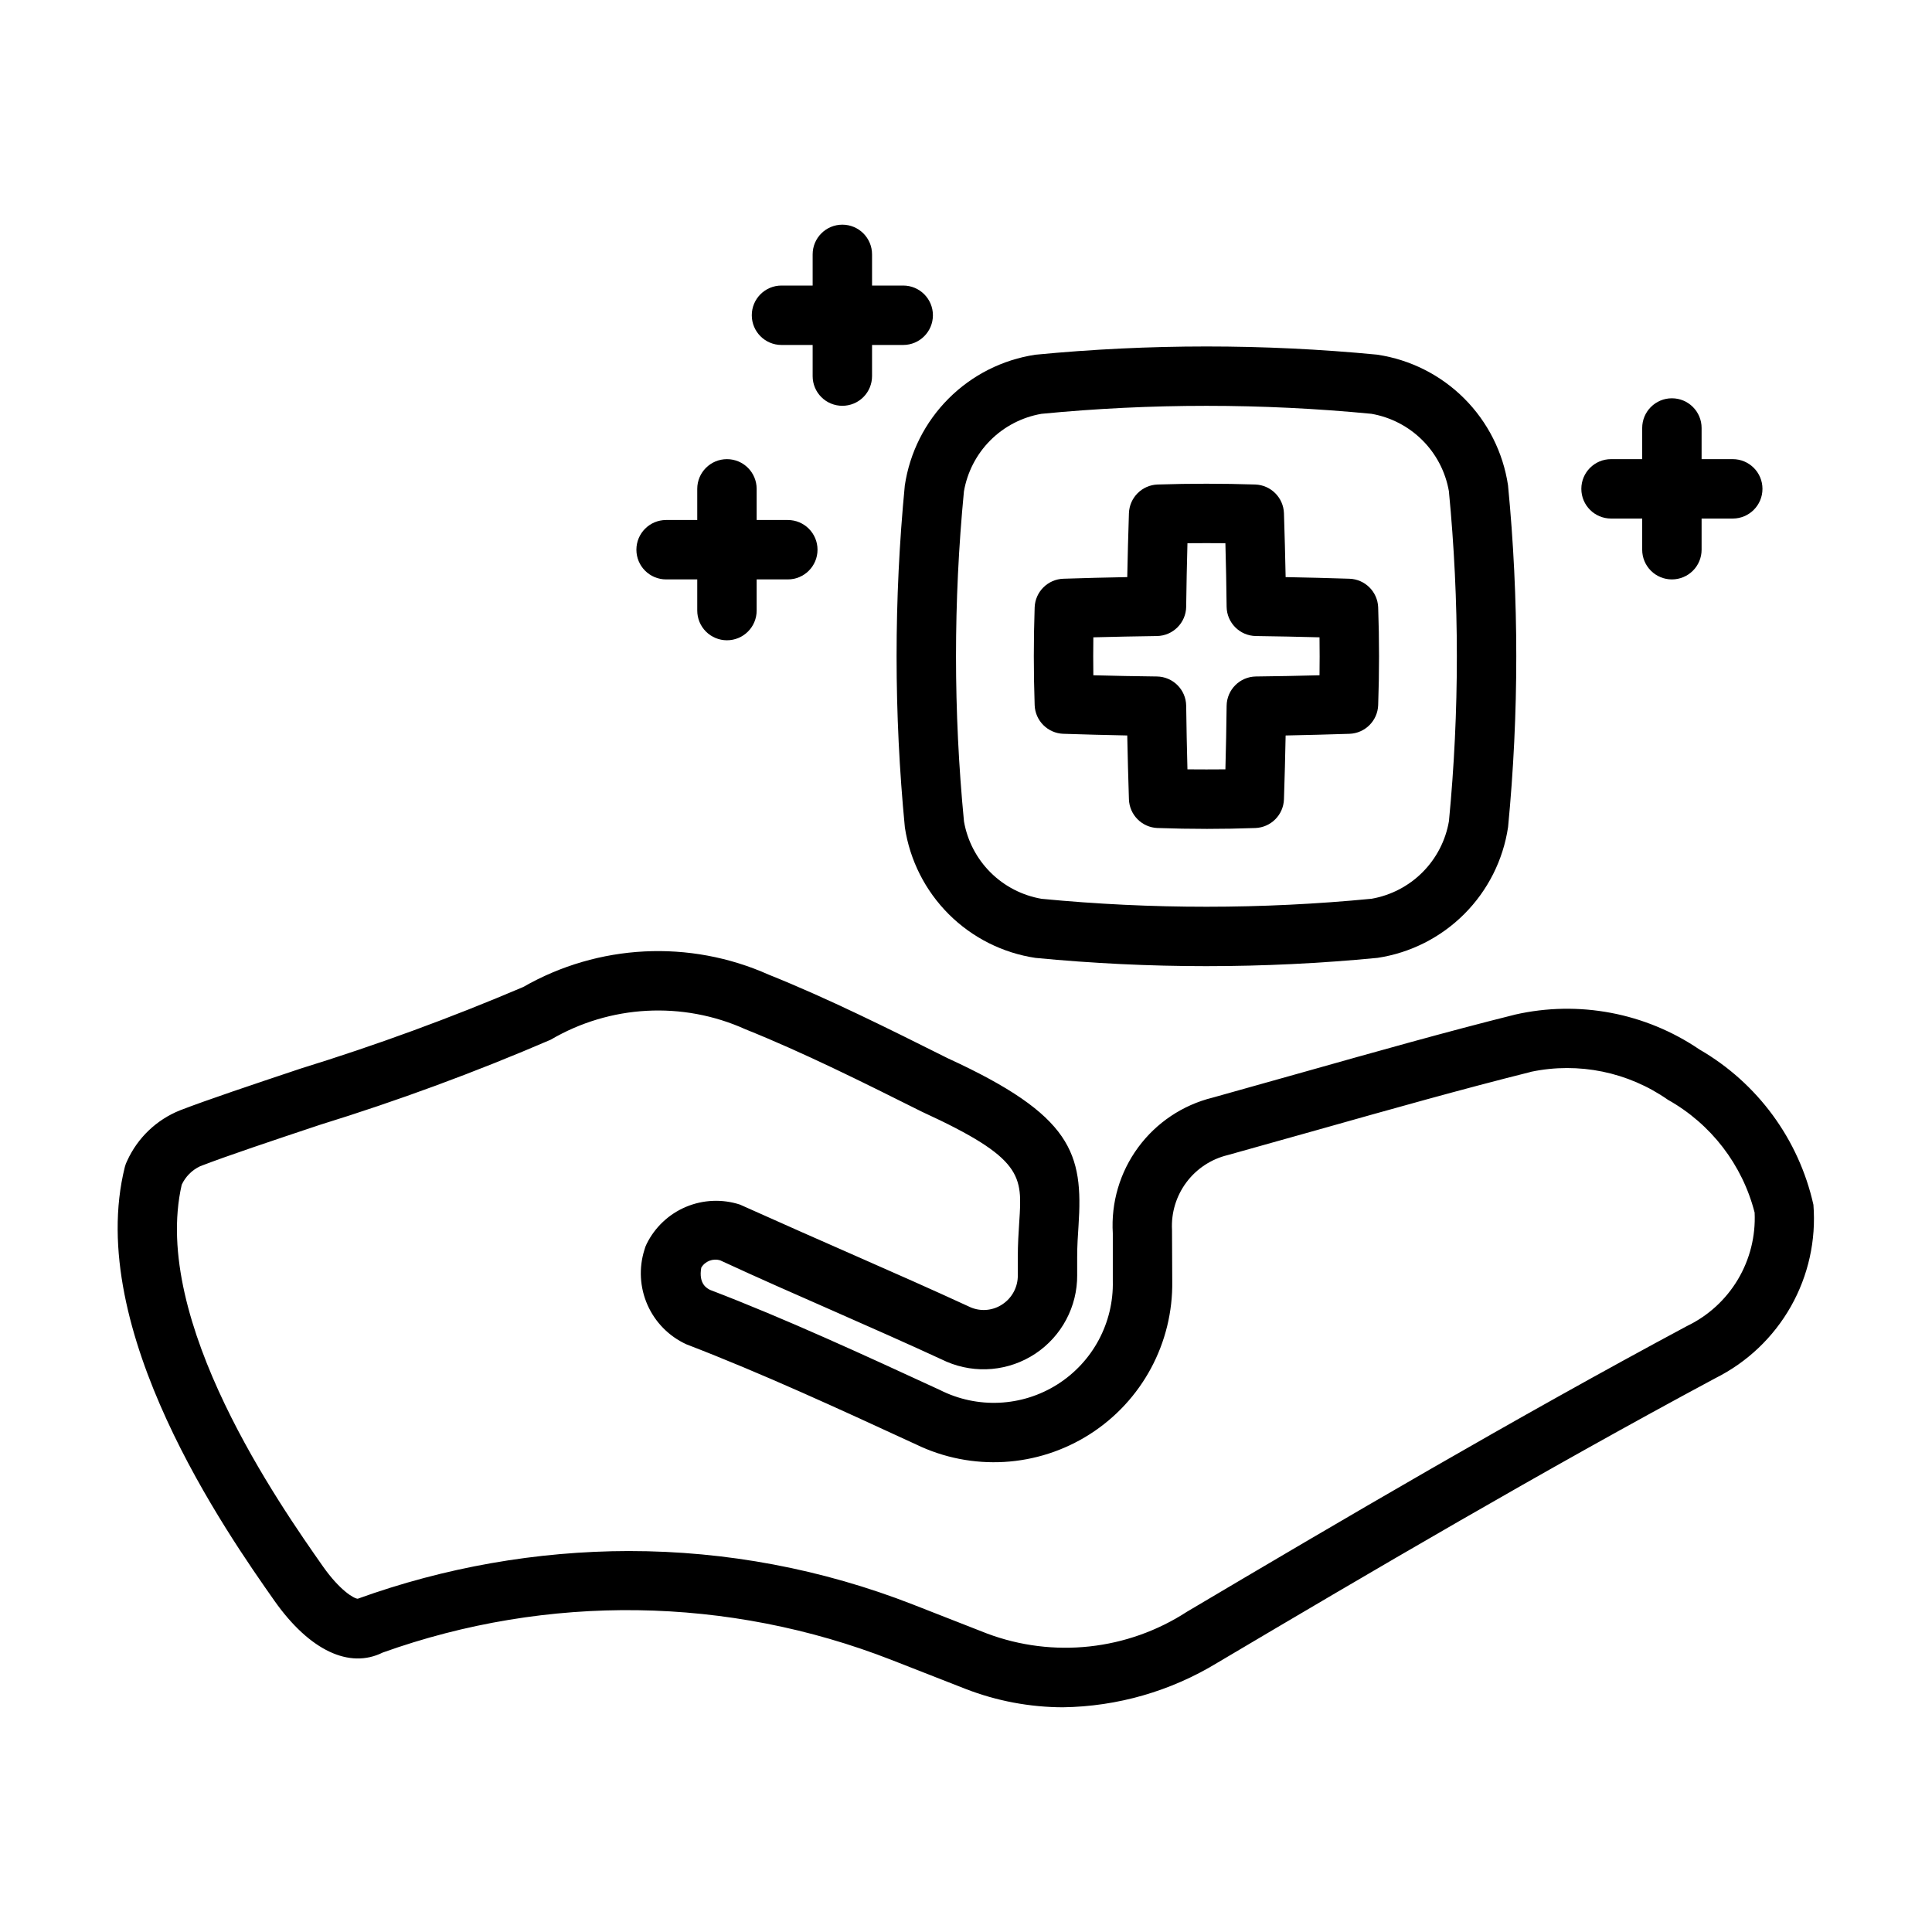
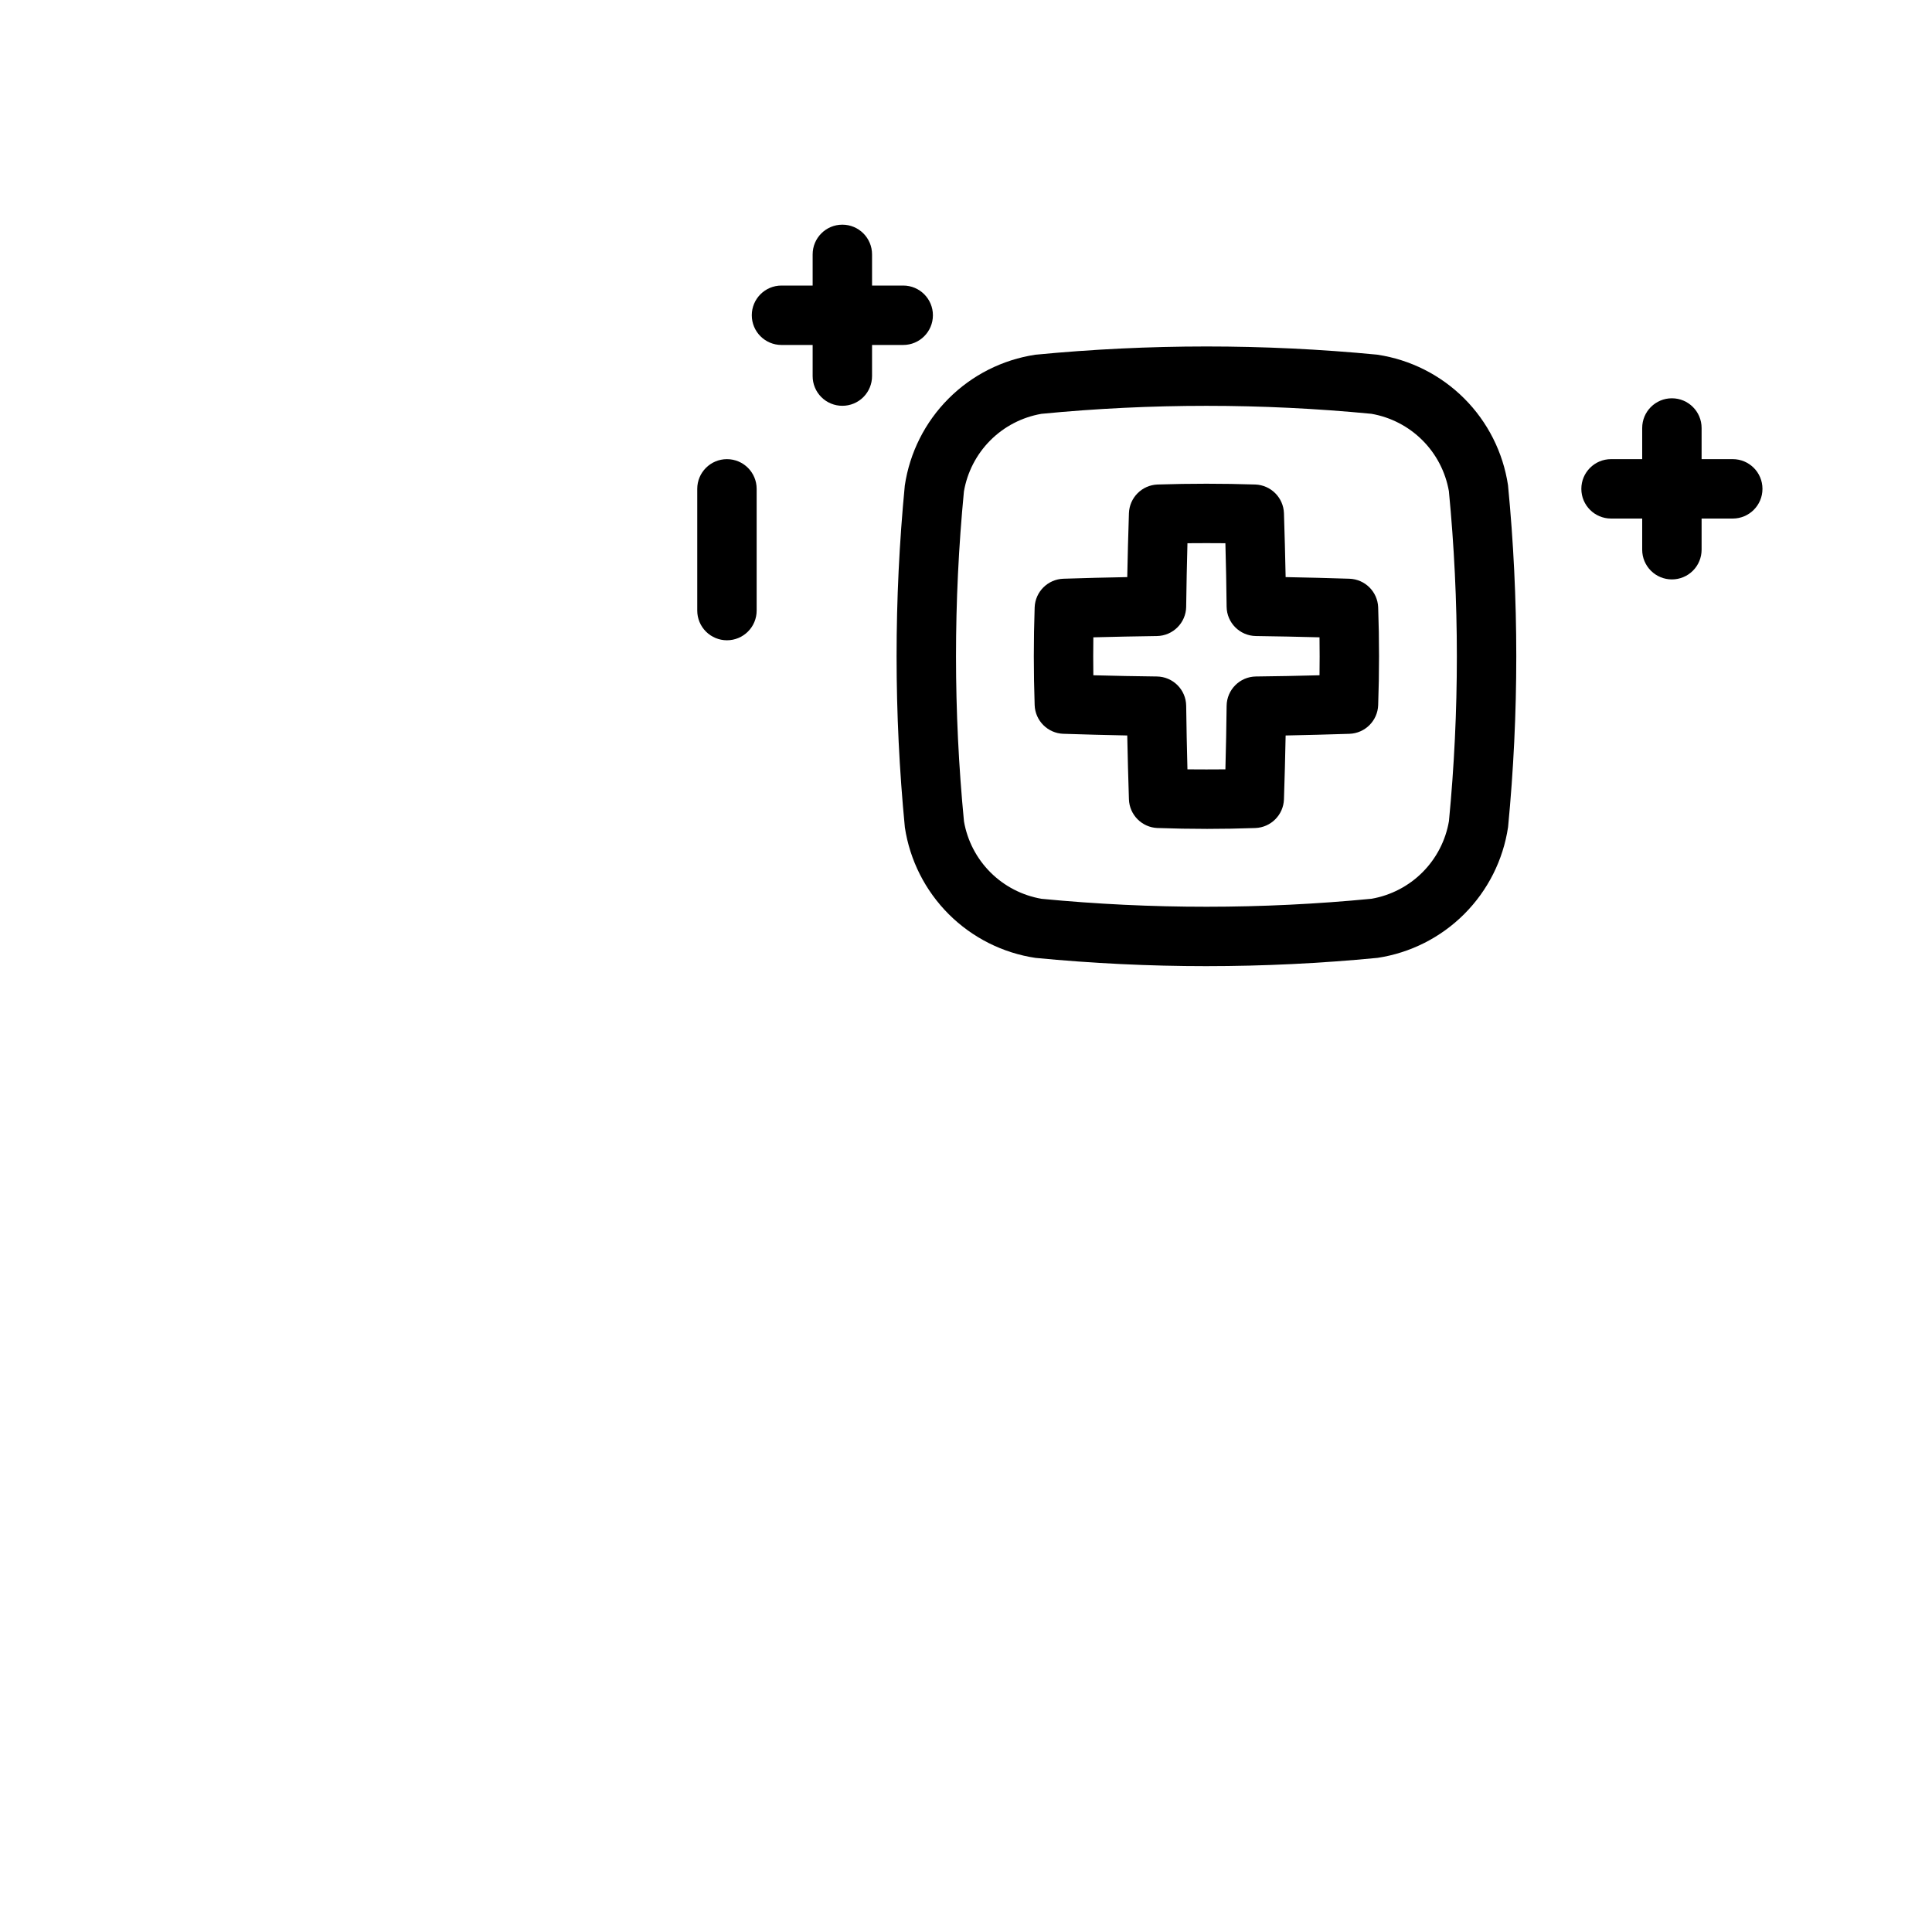
<svg xmlns="http://www.w3.org/2000/svg" fill="#000000" width="800px" height="800px" version="1.1" viewBox="144 144 512 512">
  <g>
-     <path d="m425.73 596.45c-8.844-0.02-17.613-1.672-25.859-4.875l-19.68-7.703c-43.227-16.871-91.09-17.555-134.78-1.922-8.824 4.383-19.355-0.539-28.629-13.652-12.5-17.789-50.477-71.863-39.699-115.04 0.145-0.566 0.352-1.113 0.617-1.629 2.773-6.094 7.789-10.887 14.004-13.379 7.195-2.781 19.066-6.75 32.027-11.086 20-6.184 39.672-13.395 58.934-21.602 19.914-11.406 44.078-12.625 65.035-3.273 15.711 6.289 31.871 14.359 47.492 22.172 32.98 15.145 35.902 25.168 34.625 44.402-0.168 2.523-0.355 5.258-0.355 8.289v4.734h0.004c0.059 8.371-4.109 16.211-11.082 20.848-6.977 4.633-15.816 5.438-23.512 2.137-10.469-4.844-20.355-9.195-30.227-13.547-9.809-4.305-19.602-8.609-29.781-13.316v0.004c-1.914-0.594-3.988 0.203-5.016 1.922-0.785 4.352 1.555 5.519 2.367 5.918 19.895 7.609 40.727 17.219 60.871 26.508 9.902 5.019 21.719 4.469 31.105-1.457 9.391-5.926 14.98-16.348 14.715-27.445v-12.594c-0.5-8.141 1.875-16.199 6.703-22.773 4.828-6.57 11.809-11.246 19.727-13.203l23.648-6.641c19.633-5.535 38.469-10.855 56.504-15.359l-0.004-0.004c16.875-3.84 34.586-0.492 48.895 9.242 15.375 8.887 26.324 23.809 30.195 41.145 0.738 9.375-1.34 18.754-5.965 26.941-4.629 8.188-11.594 14.809-20.004 19.012-45.266 24.262-91.898 51.676-132.07 75.477-12.312 7.484-26.402 11.543-40.809 11.746zm-115-41.406c25.723-0.008 51.223 4.797 75.184 14.16l19.633 7.688c17.586 6.606 37.262 4.465 53.016-5.766 40.266-23.859 87.07-51.367 132.5-75.707 5.613-2.695 10.305-6.988 13.492-12.336 3.188-5.348 4.731-11.516 4.438-17.738-3.25-12.684-11.551-23.48-22.973-29.887-10.539-7.375-23.66-10.062-36.254-7.426l-0.309 0.094c-17.926 4.488-36.652 9.762-56.195 15.281l-23.906 6.703c-4.383 1.059-8.258 3.617-10.953 7.231-2.695 3.613-4.043 8.055-3.809 12.559l0.062 13.562v-0.004c0.262 16.418-8.008 31.793-21.848 40.625-13.84 8.832-31.27 9.855-46.051 2.703-20.172-9.301-40.758-18.805-60.887-26.539h0.004c-4.578-2.106-8.23-5.805-10.273-10.41-2.043-4.606-2.336-9.797-0.828-14.602 0.141-0.555 0.34-1.09 0.602-1.602 2.184-4.41 5.879-7.891 10.414-9.801 4.539-1.91 9.609-2.125 14.293-0.609 11.469 5.152 21.188 9.426 30.902 13.699 9.965 4.383 19.941 8.777 30.305 13.562 2.758 1.145 5.906 0.828 8.379-0.844 2.59-1.723 4.117-4.644 4.059-7.75v-4.734c0-3.414 0.199-6.488 0.383-9.332 0.816-12.254 1.121-16.836-25.723-29.168-15.574-7.781-31.426-15.715-46.863-21.895h0.004c-16.633-7.5-35.871-6.461-51.602 2.781-19.984 8.609-40.418 16.141-61.207 22.57-12.699 4.242-24.324 8.117-31.703 10.961v0.004c-2.141 1.012-3.856 2.742-4.859 4.887-8.258 36.117 26.137 85.07 37.5 101.26 4.43 6.258 8.148 8.426 9.148 8.457 23.066-8.328 47.402-12.605 71.926-12.641z" />
    <path d="m463.7 400.04c-15.129 0-30.242-0.738-45.25-2.184l0.004 0.004c-8.719-1.301-16.789-5.363-23.027-11.59-6.234-6.227-10.312-14.293-11.629-23.004-2.918-30.133-2.926-60.477-0.016-90.605 1.301-8.719 5.363-16.789 11.59-23.027 6.227-6.238 14.289-10.312 23.004-11.629 30.133-2.91 60.473-2.918 90.605-0.016l0.078 0.016c8.703 1.309 16.754 5.375 22.98 11.598 6.223 6.223 10.285 14.277 11.598 22.98 2.918 30.129 2.922 60.473 0.016 90.605-1.301 8.715-5.363 16.785-11.59 23.023-6.227 6.238-14.289 10.316-23.004 11.633-15.07 1.461-30.188 2.191-45.359 2.195zm0.016-148.49c-14.621 0-29.242 0.707-43.758 2.121v0.004c-5.121 0.891-9.844 3.348-13.516 7.031-3.672 3.684-6.113 8.414-6.992 13.539-2.801 29.078-2.797 58.359 0.016 87.438 0.891 5.125 3.348 9.848 7.031 13.52 3.684 3.672 8.414 6.113 13.539 6.992 29.078 2.809 58.359 2.801 87.438-0.016 5.125-0.895 9.848-3.352 13.52-7.035 3.672-3.684 6.113-8.41 6.992-13.539 2.801-29.078 2.793-58.359-0.016-87.438-0.895-5.117-3.348-9.836-7.023-13.504-3.68-3.672-8.398-6.117-13.52-7.004-14.496-1.398-29.102-2.109-43.711-2.109zm0 112.11c-4.32 0-8.641-0.078-12.961-0.23v0.004c-4.129-0.16-7.438-3.481-7.578-7.613-0.184-5.629-0.332-11.266-0.445-16.914-5.641-0.109-11.285-0.258-16.93-0.445v0.004c-4.137-0.145-7.461-3.461-7.609-7.598-0.293-8.625-0.293-17.262 0-25.906 0.152-4.141 3.484-7.457 7.625-7.594 5.644-0.184 11.281-0.328 16.914-0.43 0.109-5.644 0.258-11.285 0.445-16.93 0.141-4.137 3.457-7.461 7.594-7.609 8.641-0.277 17.25-0.277 25.891 0 4.137 0.152 7.453 3.473 7.598 7.609 0.184 5.644 0.332 11.285 0.445 16.93 5.629 0.109 11.27 0.246 16.898 0.43 4.137 0.133 7.465 3.445 7.625 7.578 0.309 8.656 0.309 17.301 0 25.938-0.156 4.133-3.481 7.441-7.609 7.582-5.629 0.184-11.266 0.332-16.914 0.445-0.109 5.644-0.258 11.281-0.445 16.914-0.141 4.129-3.449 7.453-7.582 7.609-4.32 0.152-8.641 0.23-12.961 0.23zm-5.027-15.777c3.352 0.031 6.703 0.031 10.055 0 0.152-5.613 0.262-11.223 0.324-16.836v0.004c0.047-4.273 3.504-7.731 7.781-7.777 5.613-0.062 11.223-0.168 16.836-0.324 0.047-3.352 0.047-6.703 0-10.055-5.613-0.152-11.23-0.266-16.852-0.34-4.273-0.055-7.719-3.508-7.766-7.777-0.062-5.613-0.168-11.207-0.324-16.82-3.352-0.031-6.703-0.031-10.055 0-0.152 5.613-0.266 11.223-0.34 16.836h0.004c-0.066 4.262-3.504 7.699-7.766 7.762-5.613 0.078-11.223 0.191-16.836 0.34-0.047 3.352-0.047 6.703 0 10.055 5.613 0.152 11.207 0.262 16.82 0.324 4.273 0.047 7.727 3.492 7.781 7.762 0.074 5.629 0.188 11.246 0.336 16.855z" />
    <path d="m367.23 251.54c-2.09 0.004-4.094-0.824-5.57-2.301-1.477-1.477-2.305-3.481-2.301-5.57v-32.254c0-4.348 3.523-7.875 7.871-7.875s7.871 3.527 7.871 7.875v32.254c0 2.09-0.828 4.094-2.305 5.57-1.477 1.477-3.481 2.305-5.566 2.301z" />
    <path d="m383.36 235.42h-32.258c-4.348 0-7.871-3.527-7.871-7.875 0-4.348 3.523-7.871 7.871-7.871h32.258c4.348 0 7.871 3.523 7.871 7.871 0 4.348-3.523 7.875-7.871 7.875z" />
    <path d="m336.65 313.68c-2.086 0-4.09-0.828-5.566-2.305-1.477-1.477-2.305-3.481-2.305-5.566v-32.258c0-4.348 3.523-7.871 7.871-7.871s7.871 3.523 7.871 7.871v32.258c0.004 2.086-0.828 4.09-2.305 5.566-1.477 1.477-3.477 2.305-5.566 2.305z" />
-     <path d="m352.78 297.55h-32.258c-4.348 0-7.871-3.523-7.871-7.871 0-4.348 3.523-7.871 7.871-7.871h32.258c4.348 0 7.871 3.523 7.871 7.871 0 4.348-3.523 7.871-7.871 7.871z" />
    <path d="m587.07 297.55c-2.09 0-4.09-0.828-5.566-2.305-1.477-1.477-2.309-3.481-2.305-5.566v-32.258c0-4.348 3.523-7.871 7.871-7.871s7.871 3.523 7.871 7.871v32.258c0 2.086-0.828 4.09-2.305 5.566-1.477 1.477-3.481 2.305-5.566 2.305z" />
    <path d="m603.2 281.42h-32.258c-4.348 0-7.871-3.523-7.871-7.871s3.523-7.871 7.871-7.871h32.258c4.348 0 7.871 3.523 7.871 7.871s-3.523 7.871-7.871 7.871z" />
  </g>
</svg>